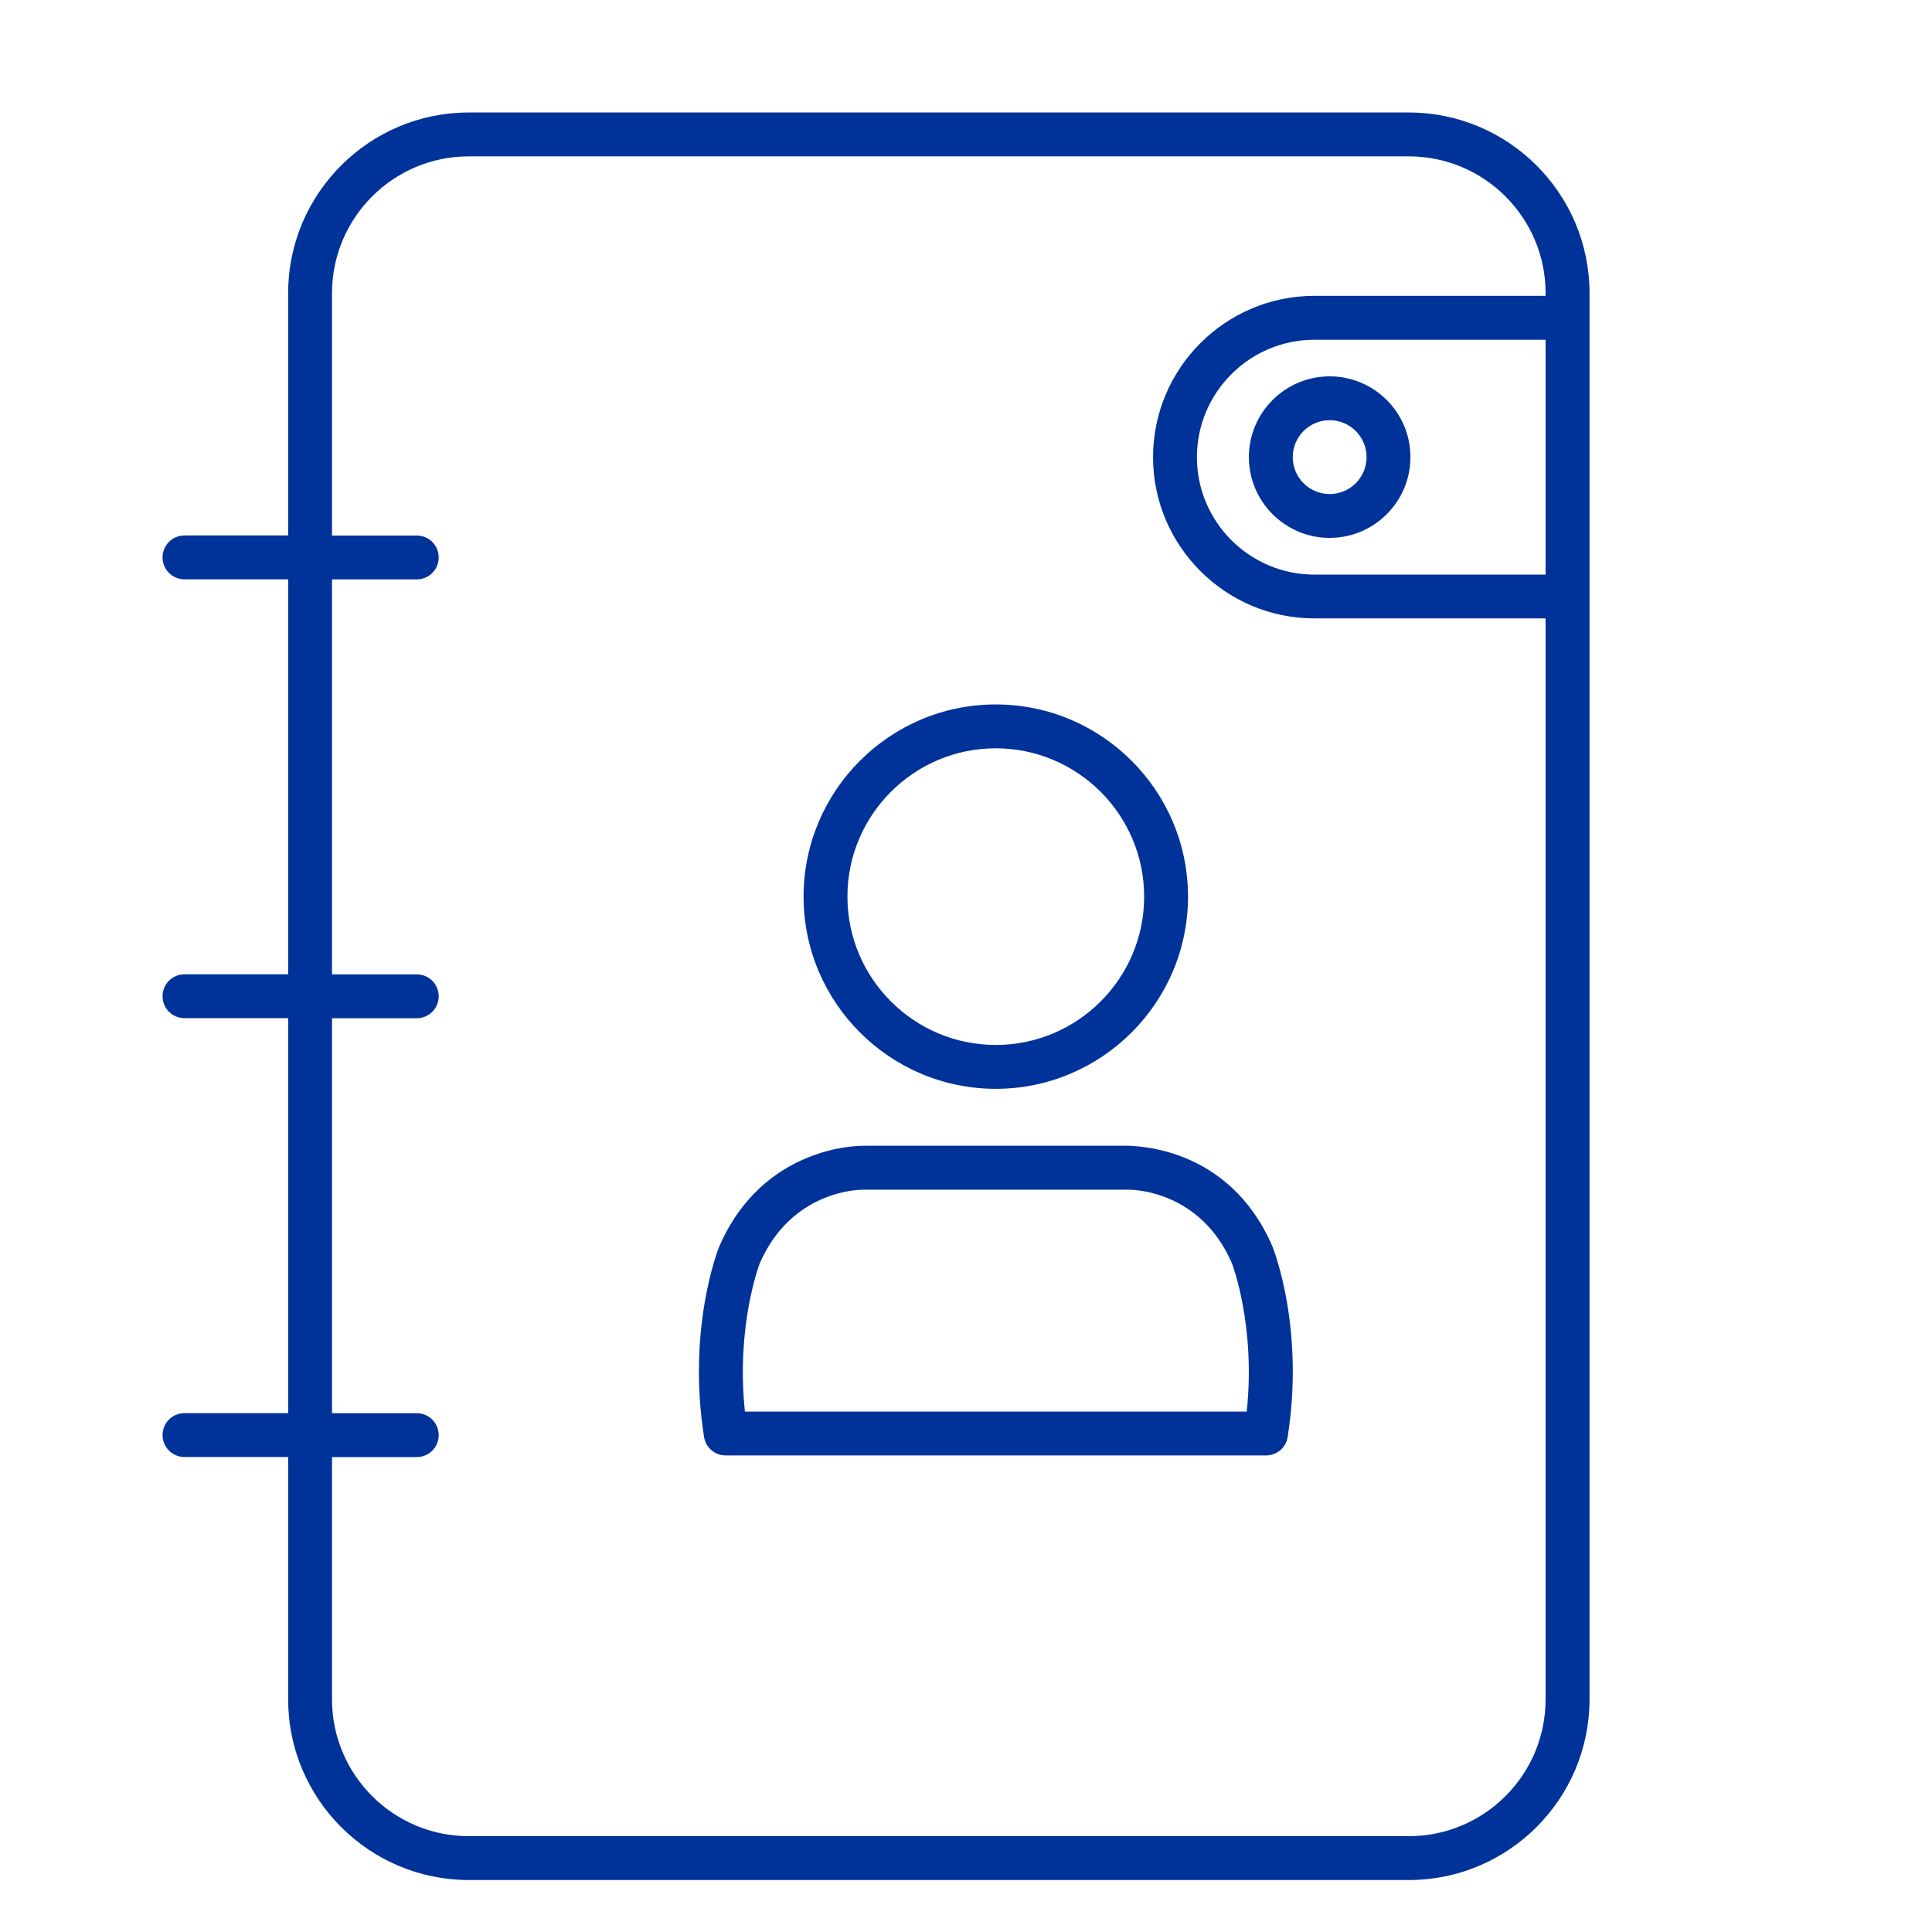
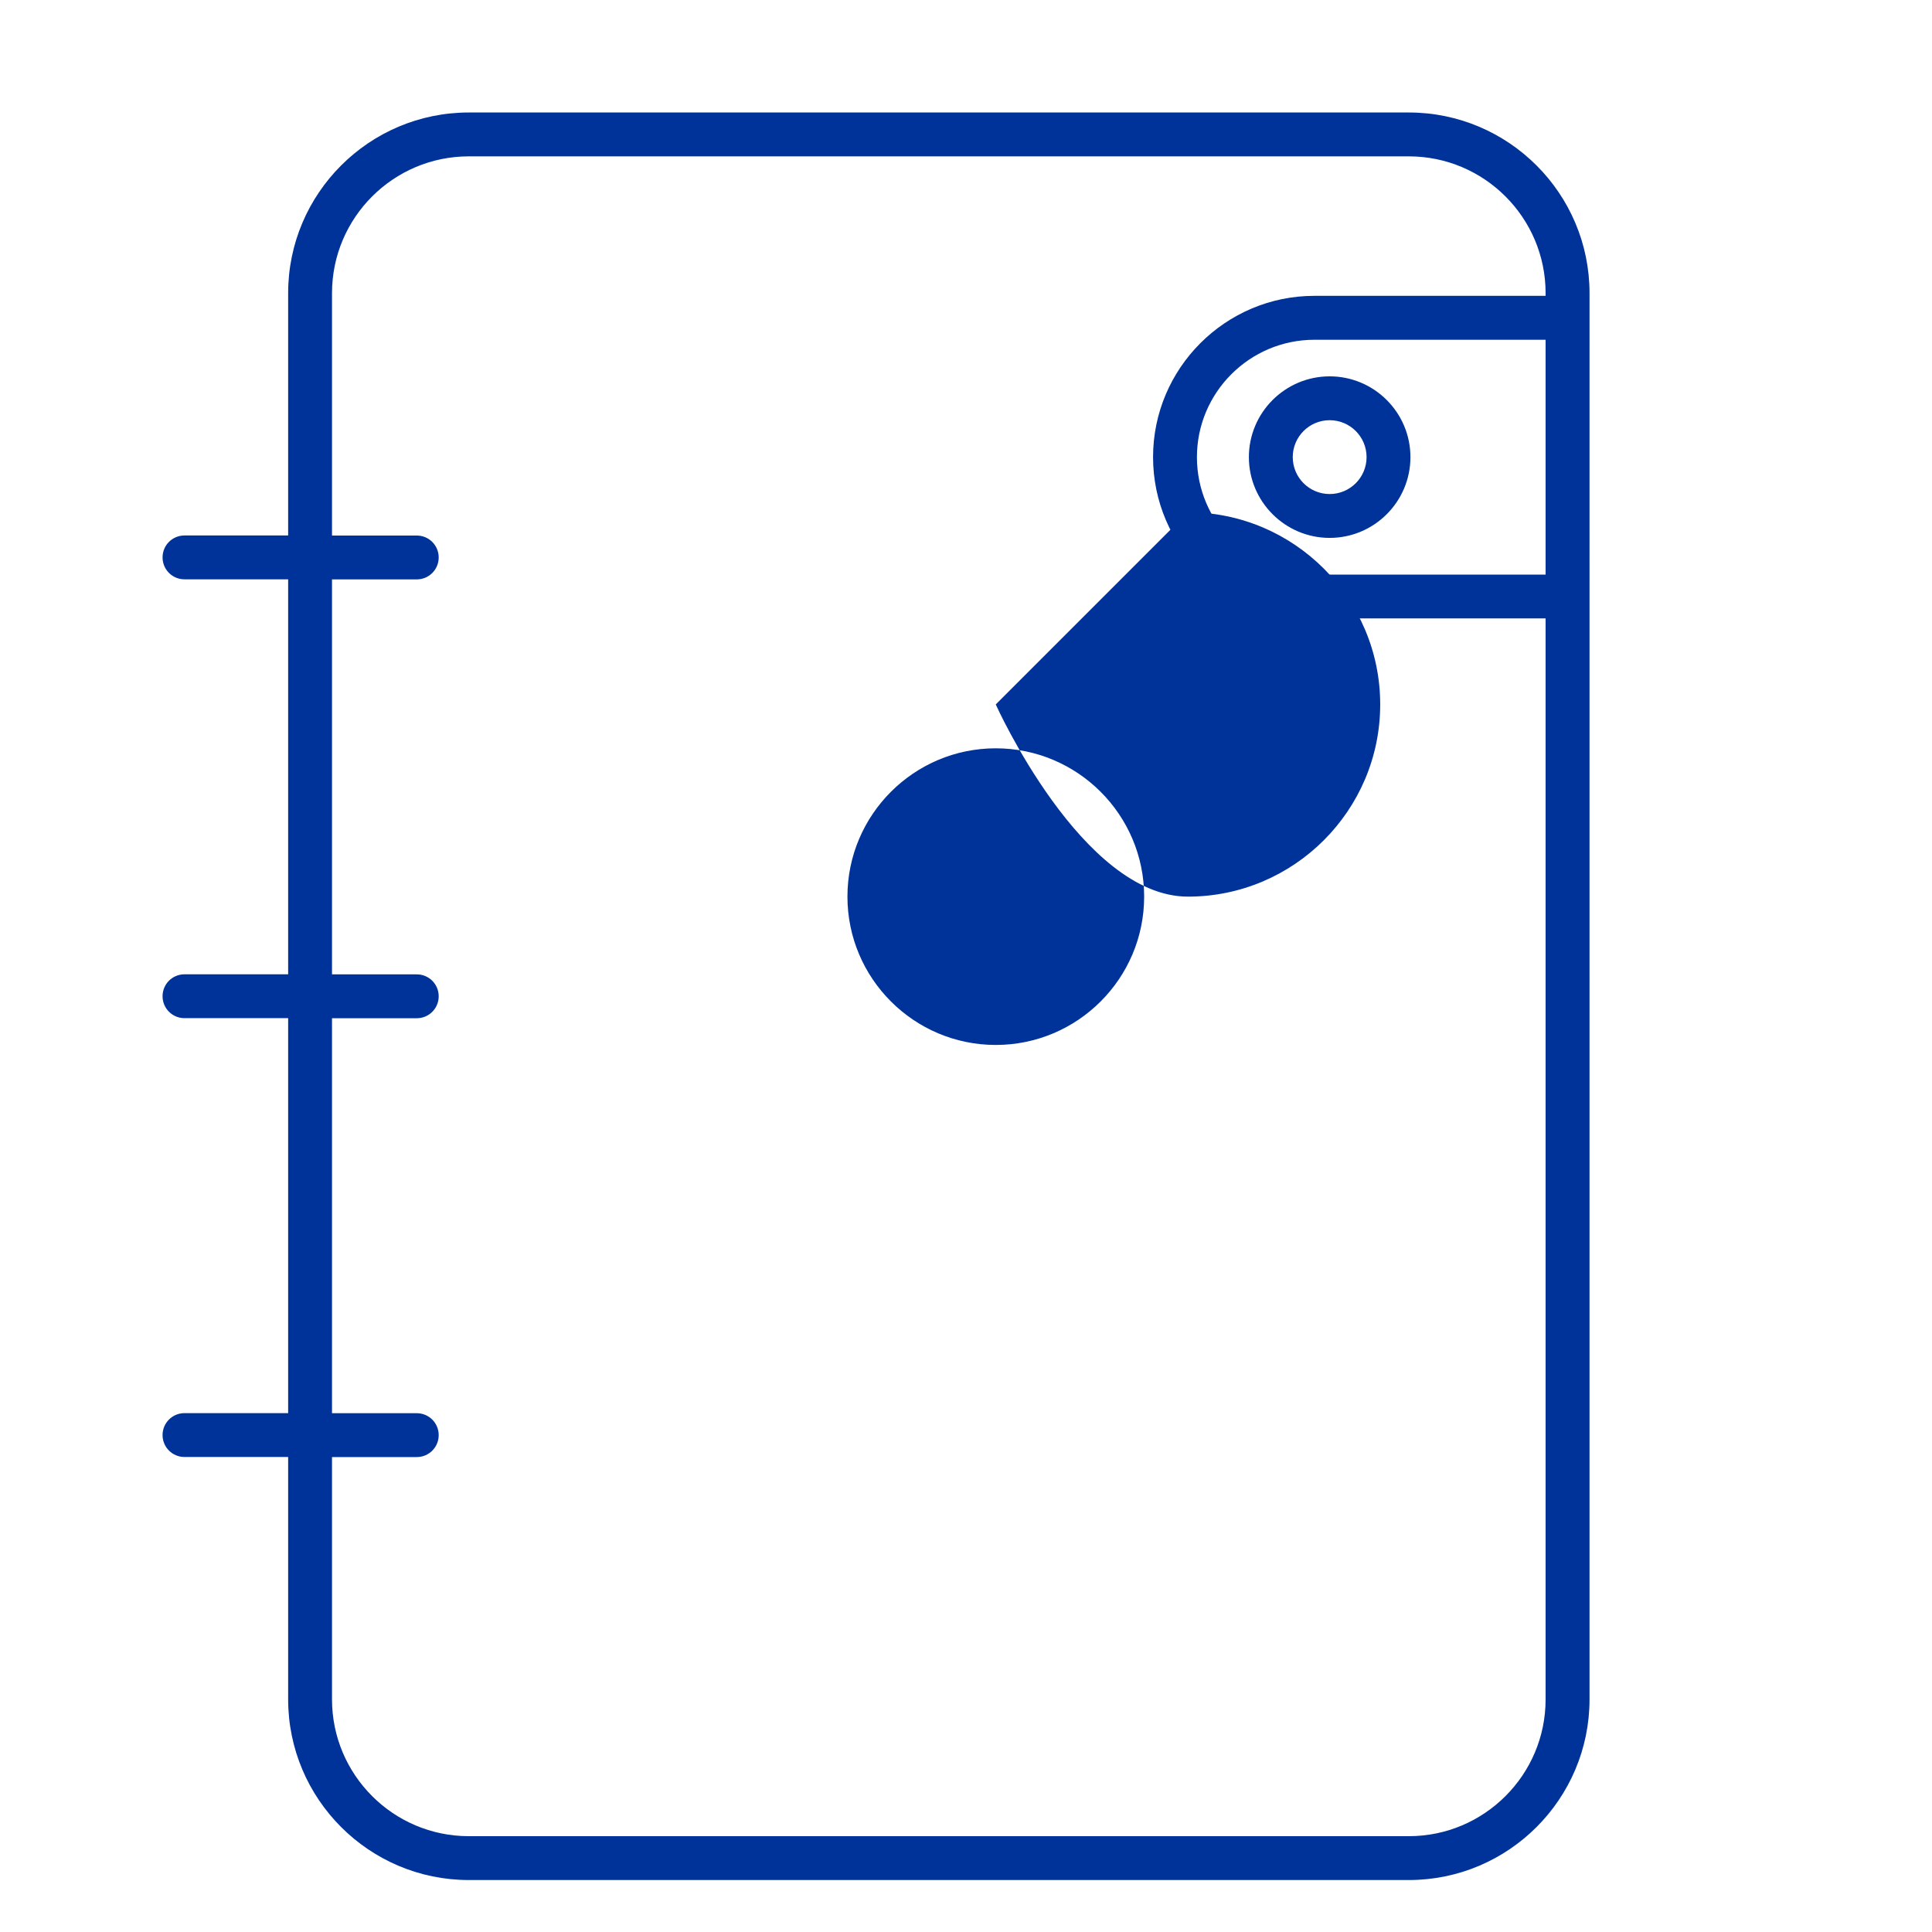
<svg xmlns="http://www.w3.org/2000/svg" id="Calque_1" viewBox="0 0 286.3 286.3">
  <defs>
    <style>.cls-1{fill:#039;}</style>
  </defs>
  <path class="cls-1" d="M185.07,67.74c0,6.6,5.37,11.97,11.97,11.97s11.97-5.37,11.97-11.97-5.37-11.97-11.97-11.97-11.97,5.37-11.97,11.97Zm11.97-5.47c3.02,0,5.47,2.45,5.47,5.47s-2.45,5.47-5.47,5.47-5.47-2.45-5.47-5.47,2.45-5.47,5.47-5.47Z" />
  <path class="cls-1" d="M208.77,16.67H69.47c-14.76,0-26.77,12.01-26.77,26.77v35.91h-15.36c-1.8,0-3.25,1.45-3.25,3.25s1.45,3.25,3.25,3.25h15.36v58.53h-15.36c-1.8,0-3.25,1.45-3.25,3.25s1.45,3.25,3.25,3.25h15.36v58.53h-15.36c-1.8,0-3.25,1.45-3.25,3.25s1.45,3.25,3.25,3.25h15.36v35.91c0,14.77,12.01,26.78,26.77,26.78H208.77c14.77,0,26.78-12.01,26.78-26.78V43.44c0-14.76-12.01-26.77-26.78-26.77Zm20.27,68.48h-34.26c-9.6,0-17.41-7.81-17.41-17.4s7.81-17.4,17.41-17.4h34.26v34.8Zm0-41.31h-34.26c-13.18,0-23.91,10.73-23.91,23.9s10.73,23.9,23.91,23.9h34.26V251.83c0,11.18-9.09,20.27-20.27,20.27H69.47c-11.18,0-20.27-9.09-20.27-20.27v-35.91h12.56c1.8,0,3.25-1.45,3.25-3.25s-1.45-3.25-3.25-3.25h-12.56v-58.53h12.56c1.8,0,3.25-1.45,3.25-3.25s-1.45-3.25-3.25-3.25h-12.56v-58.53h12.56c1.8,0,3.25-1.45,3.25-3.25s-1.45-3.25-3.25-3.25h-12.56V43.44c0-11.18,9.09-20.27,20.27-20.27H208.77c11.18,0,20.27,9.09,20.27,20.27v.4Z" />
-   <path class="cls-1" d="M147.56,104.39c-15.71,0-28.48,12.78-28.48,28.48s12.78,28.48,28.48,28.48,28.49-12.78,28.49-28.48-12.78-28.48-28.49-28.48Zm0,50.46c-12.12,0-21.98-9.86-21.98-21.98s9.86-21.98,21.98-21.98,21.99,9.86,21.99,21.98-9.86,21.98-21.99,21.98Z" />
-   <path class="cls-1" d="M127.93,169.8c-.55-.02-14.91-.1-21.4,15.05-.19,.49-4.71,12.12-2.2,28.08,.25,1.59,1.61,2.75,3.21,2.75h80.07c1.6,0,2.97-1.16,3.21-2.75,2.51-15.97-2.01-27.59-2.24-28.17-6.48-15.1-20.62-14.87-21.31-14.97h-39.34Zm39.41,6.5c.65,0,10.61,.18,15.23,10.94,.04,.1,3.53,9.22,2.18,21.94H110.39c-1.35-12.71,2.15-21.83,2.15-21.85,4.64-10.84,14.6-11.03,15.31-11.03h39.49Z" />
+   <path class="cls-1" d="M147.56,104.39s12.78,28.48,28.48,28.48,28.49-12.78,28.49-28.48-12.78-28.48-28.49-28.48Zm0,50.46c-12.12,0-21.98-9.86-21.98-21.98s9.86-21.98,21.98-21.98,21.99,9.86,21.99,21.98-9.86,21.98-21.99,21.98Z" />
</svg>